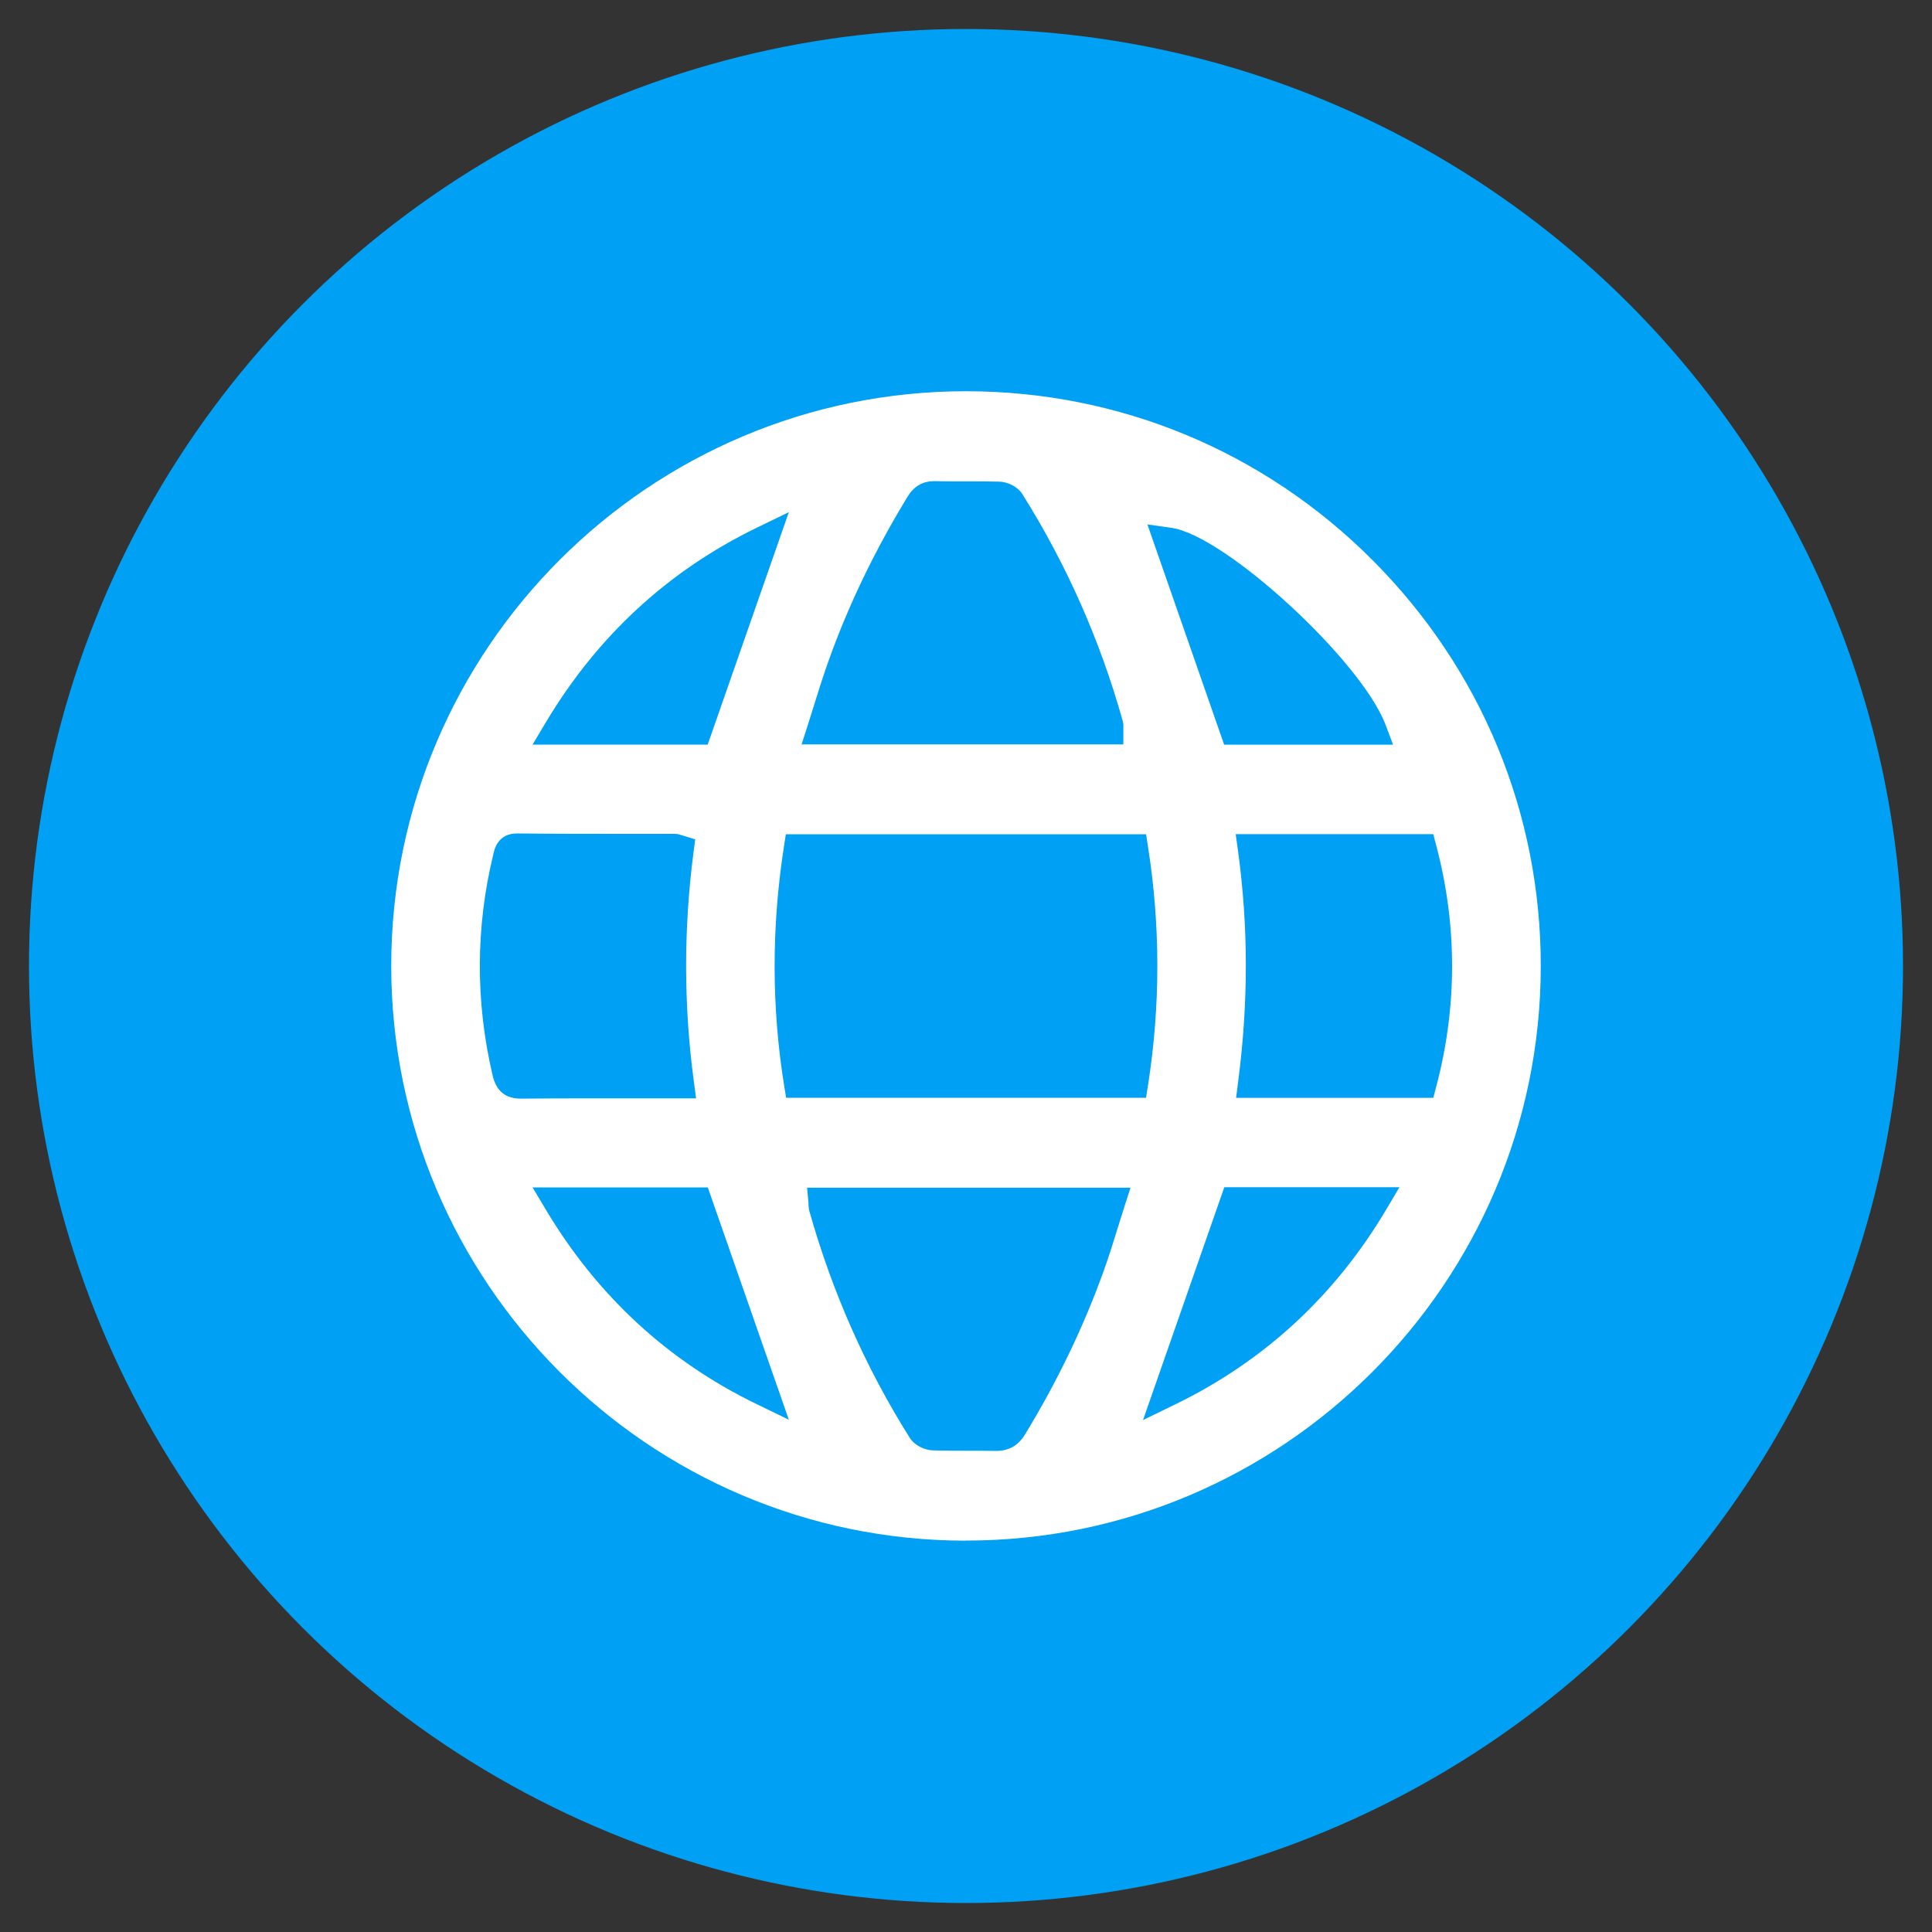
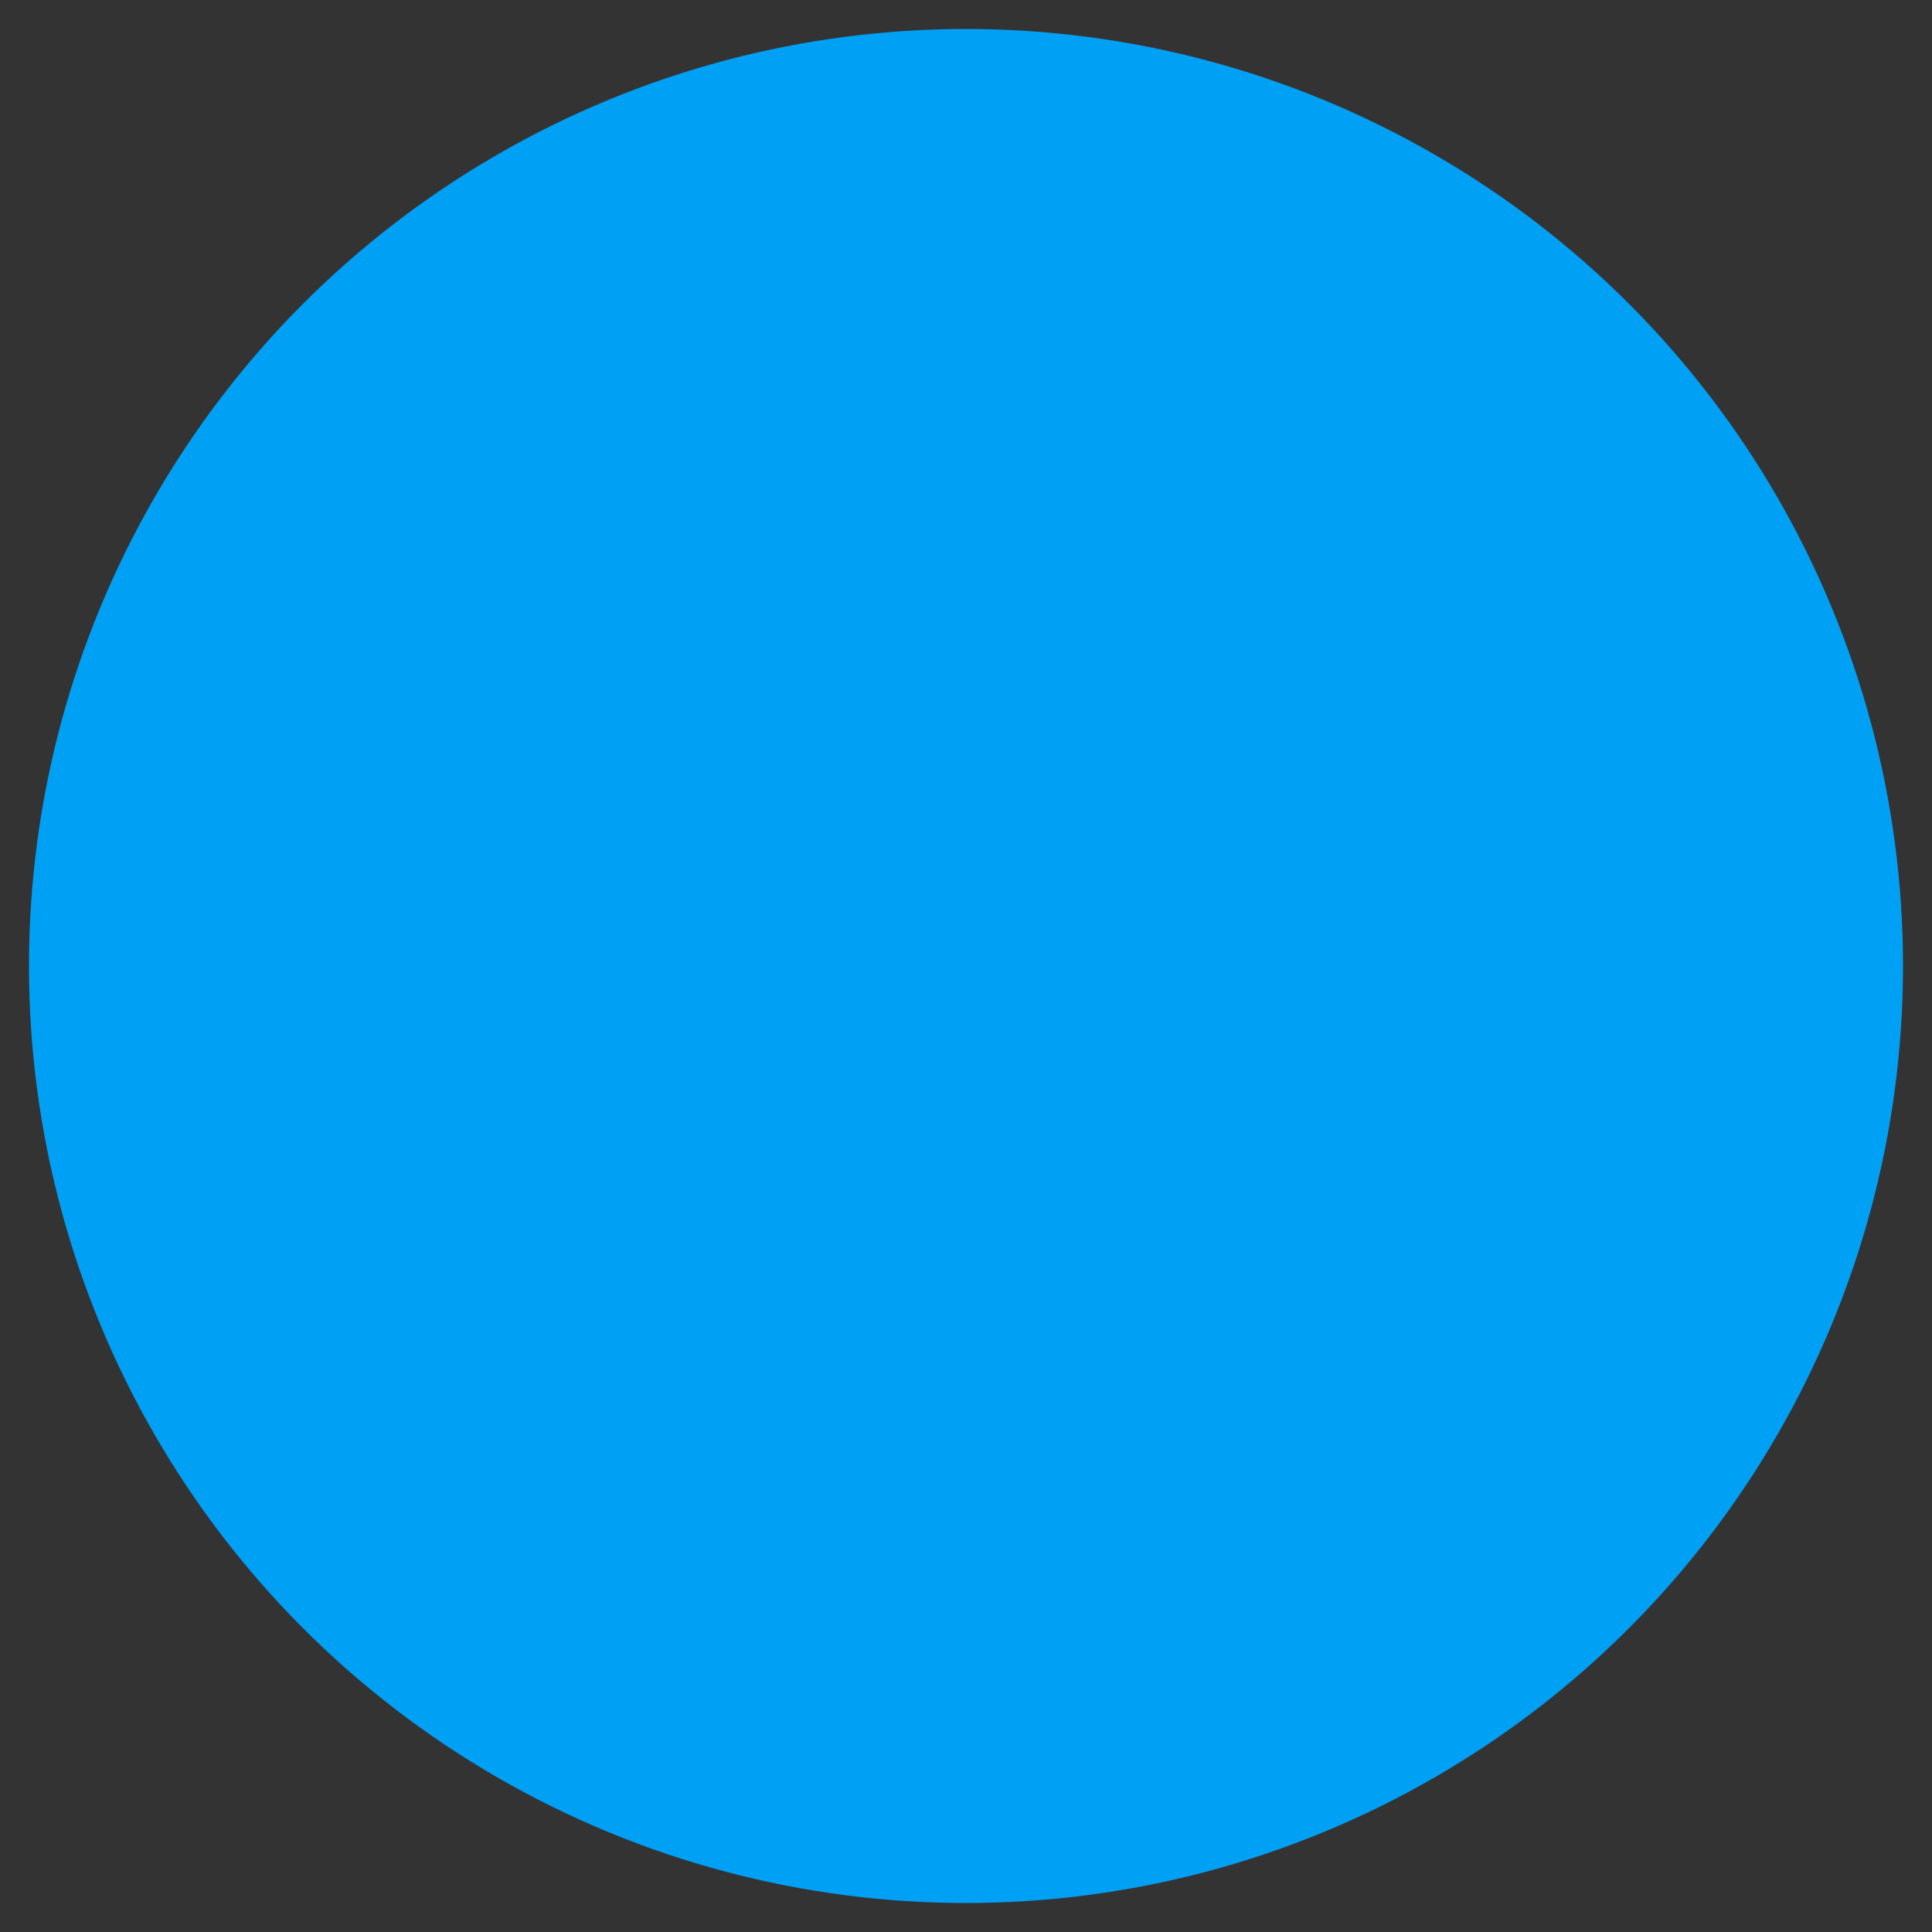
<svg xmlns="http://www.w3.org/2000/svg" id="Layer_1" viewBox="0 0 200 200">
  <rect x="0" y="0" width="200" height="200" fill="#333333" stroke="none" />
  <defs>
    <style>
      .cls-1 {
        fill: #fff;
      }

      .cls-2 {
        fill: #00a0f5;
      }
    </style>
  </defs>
  <circle class="cls-2" cx="100" cy="100" r="97" />
-   <path class="cls-1" d="M99.94,159.49c-32.8-.04-59.46-26.76-59.44-59.56.03-32.77,26.72-59.43,59.51-59.43,15.91.01,30.84,6.23,42.08,17.49,11.24,11.27,17.43,26.2,17.41,42.06-.03,32.77-26.72,59.43-59.49,59.43h-.07ZM83.7,124.61v.2c.02.18.03.4.11.65,2.35,8.31,5.83,16.17,10.36,23.37.52.83,1.59,1.29,2.37,1.31,1.22.04,2.45.04,3.67.04.96,0,1.92,0,2.88.02h0c1.36,0,2.32-.56,3.02-1.71,3.35-5.49,6.09-11.2,8.16-16.97.53-1.47.98-2.93,1.46-4.48.22-.69.43-1.39.66-2.1l.64-1.99h-33.48l.15,1.66ZM118.33,147l3.33-1.62c9.2-4.47,16.55-11.25,21.84-20.17l1.37-2.31h-18.13l-8.41,24.09ZM56.51,125.23c5.33,8.93,12.68,15.7,21.83,20.13l3.32,1.61-8.39-24.05h-18.14l1.38,2.31ZM53.52,86.28c-1.95,0-2.32,1.58-2.44,2.09l-.02.1c-1.83,7.55-1.85,15.25-.06,22.88.38,1.6,1.33,2.38,2.91,2.38,2.31-.02,4.56-.03,6.8-.03h11.35s-.23-1.72-.23-1.72c-1.06-7.85-1.07-15.86-.03-23.81l.17-1.28-1.24-.38-.2-.06c-.15-.05-.38-.13-.67-.13h-4.57c-3.91,0-7.83,0-11.74-.04h-.02ZM128.16,88.08c1.07,7.84,1.08,15.64.02,23.85l-.22,1.72h20.41l.3-1.13c2.2-8.3,2.2-16.73,0-25.03l-.3-1.14h-20.45l.24,1.73ZM81.15,87.66c-1.29,8.31-1.28,16.62.02,24.7l.21,1.28h37.26l.2-1.29c1.29-8.21,1.29-16.52,0-24.7l-.2-1.29h-37.29l-.2,1.29ZM126.73,77.09h17.48l-.78-2.07c-2.52-6.64-16.61-19.6-22.17-20.38l-2.48-.35,7.94,22.79ZM78.34,54.63c-9.17,4.45-16.51,11.23-21.83,20.14l-1.38,2.31h18.13l8.4-24.06-3.32,1.61ZM96.7,49.81c-1.19,0-2.09.53-2.75,1.61-3.46,5.67-6.25,11.5-8.29,17.31-.5,1.42-.94,2.81-1.4,4.3-.21.67-.42,1.35-.64,2.04l-.64,1.99h33.31v-1.68c.01-.17.02-.42-.06-.72-2.31-8.29-5.8-16.19-10.39-23.5-.52-.83-1.59-1.28-2.38-1.3-1.1-.03-2.19-.03-3.29-.03h-.76c-.88,0-1.75,0-2.62-.02h-.08Z" />
</svg>